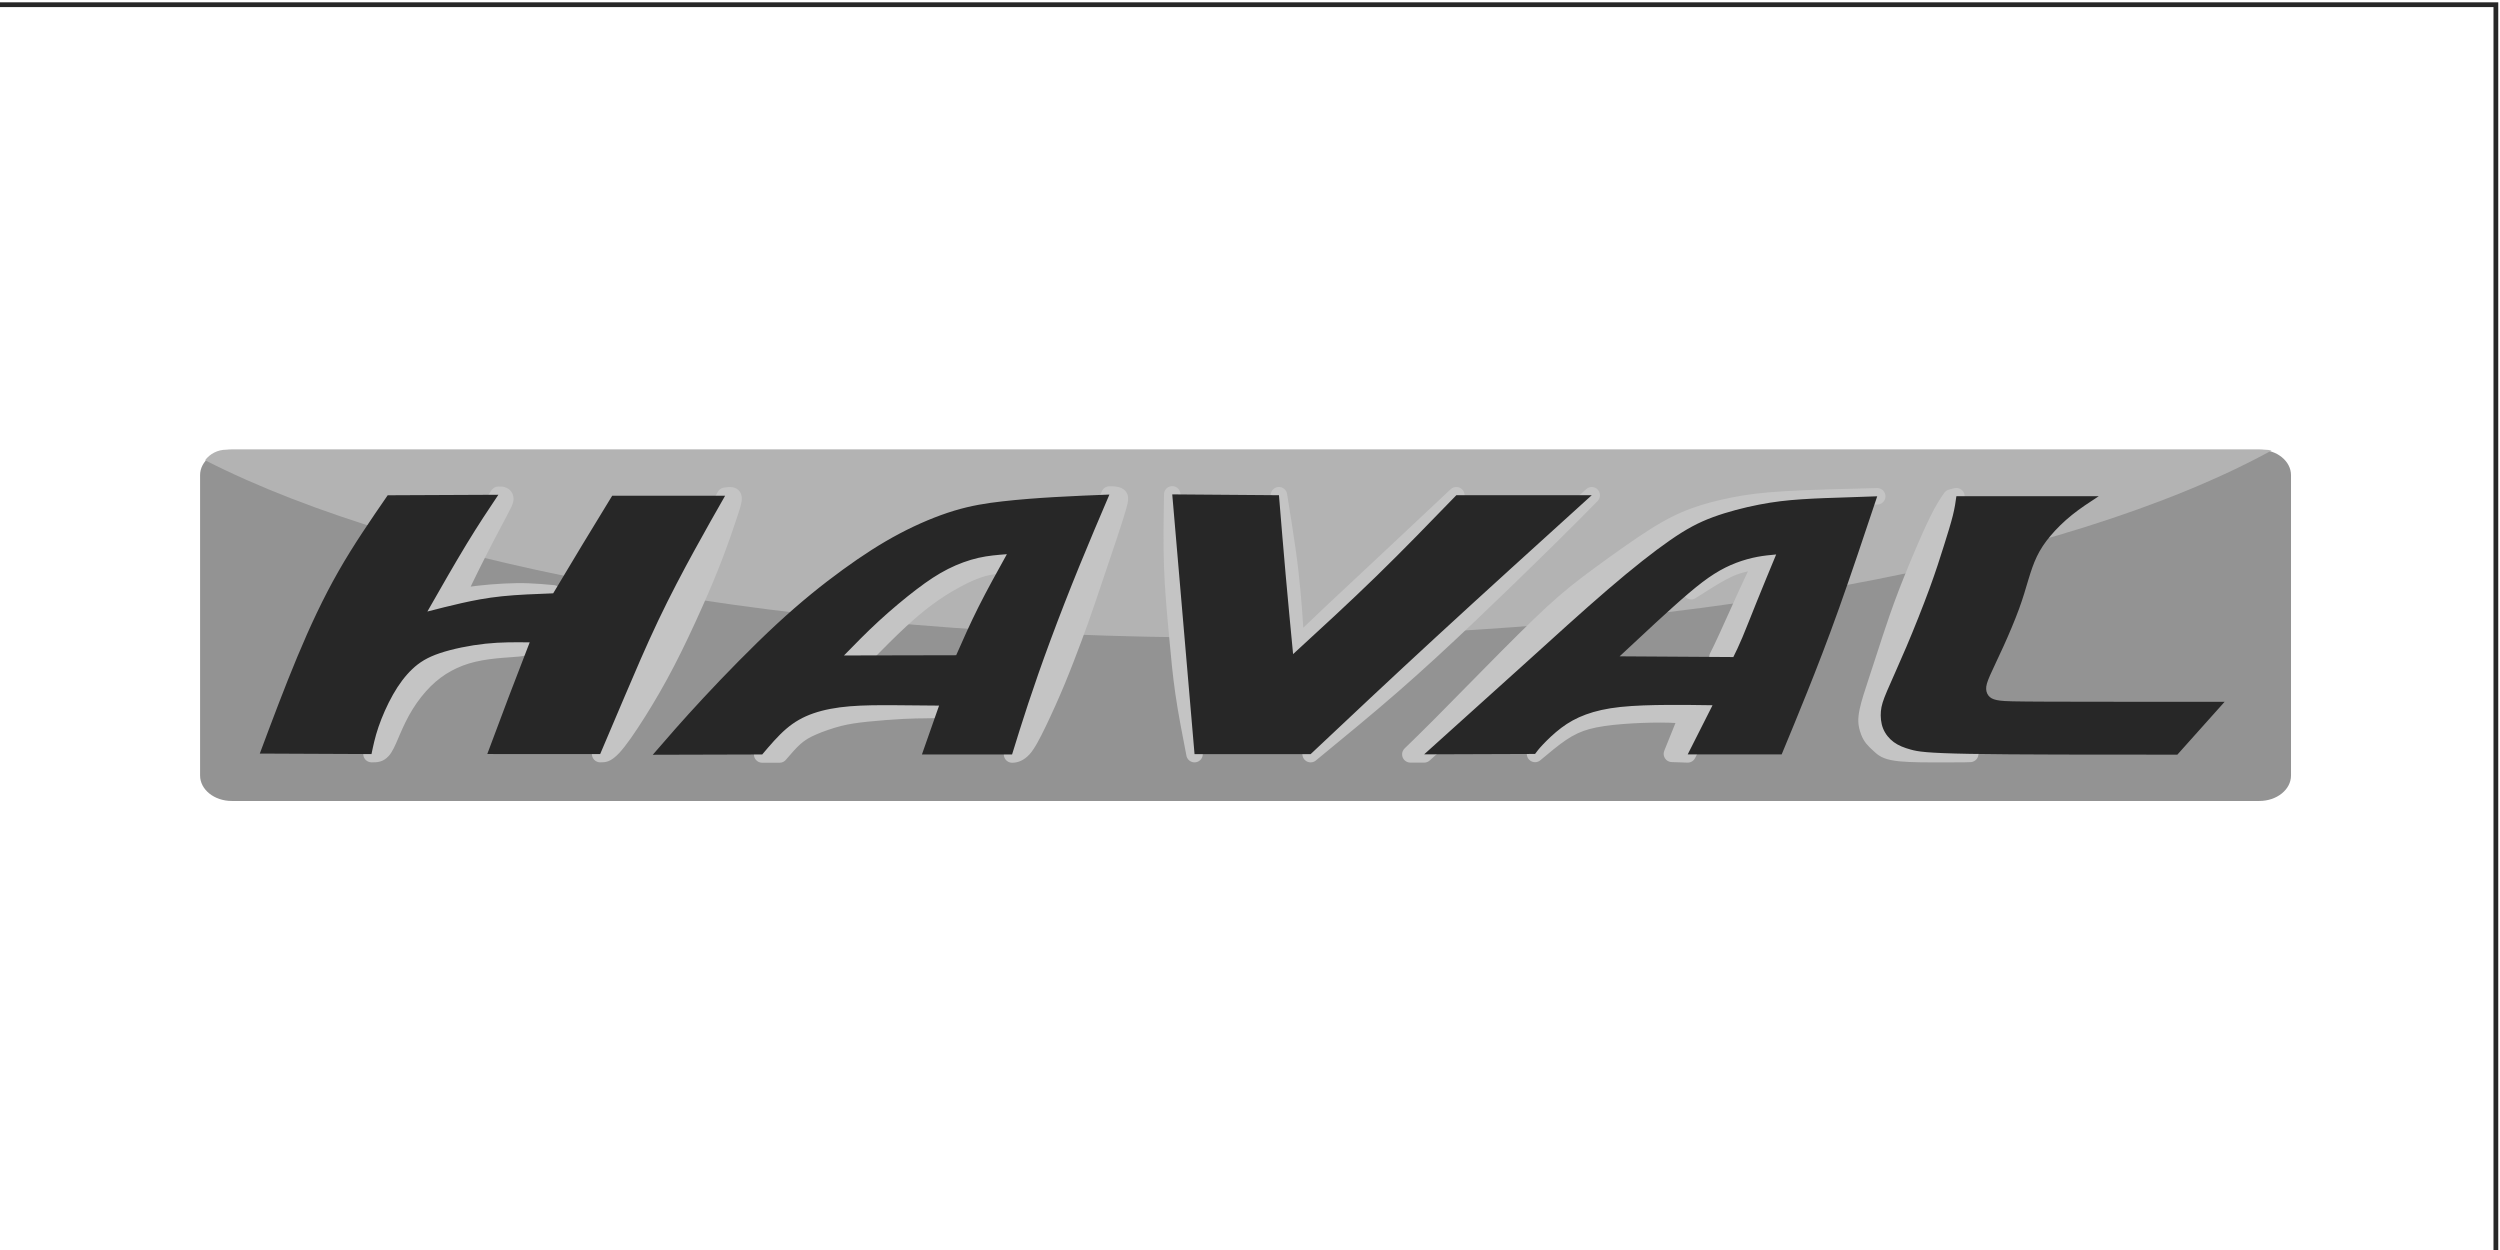
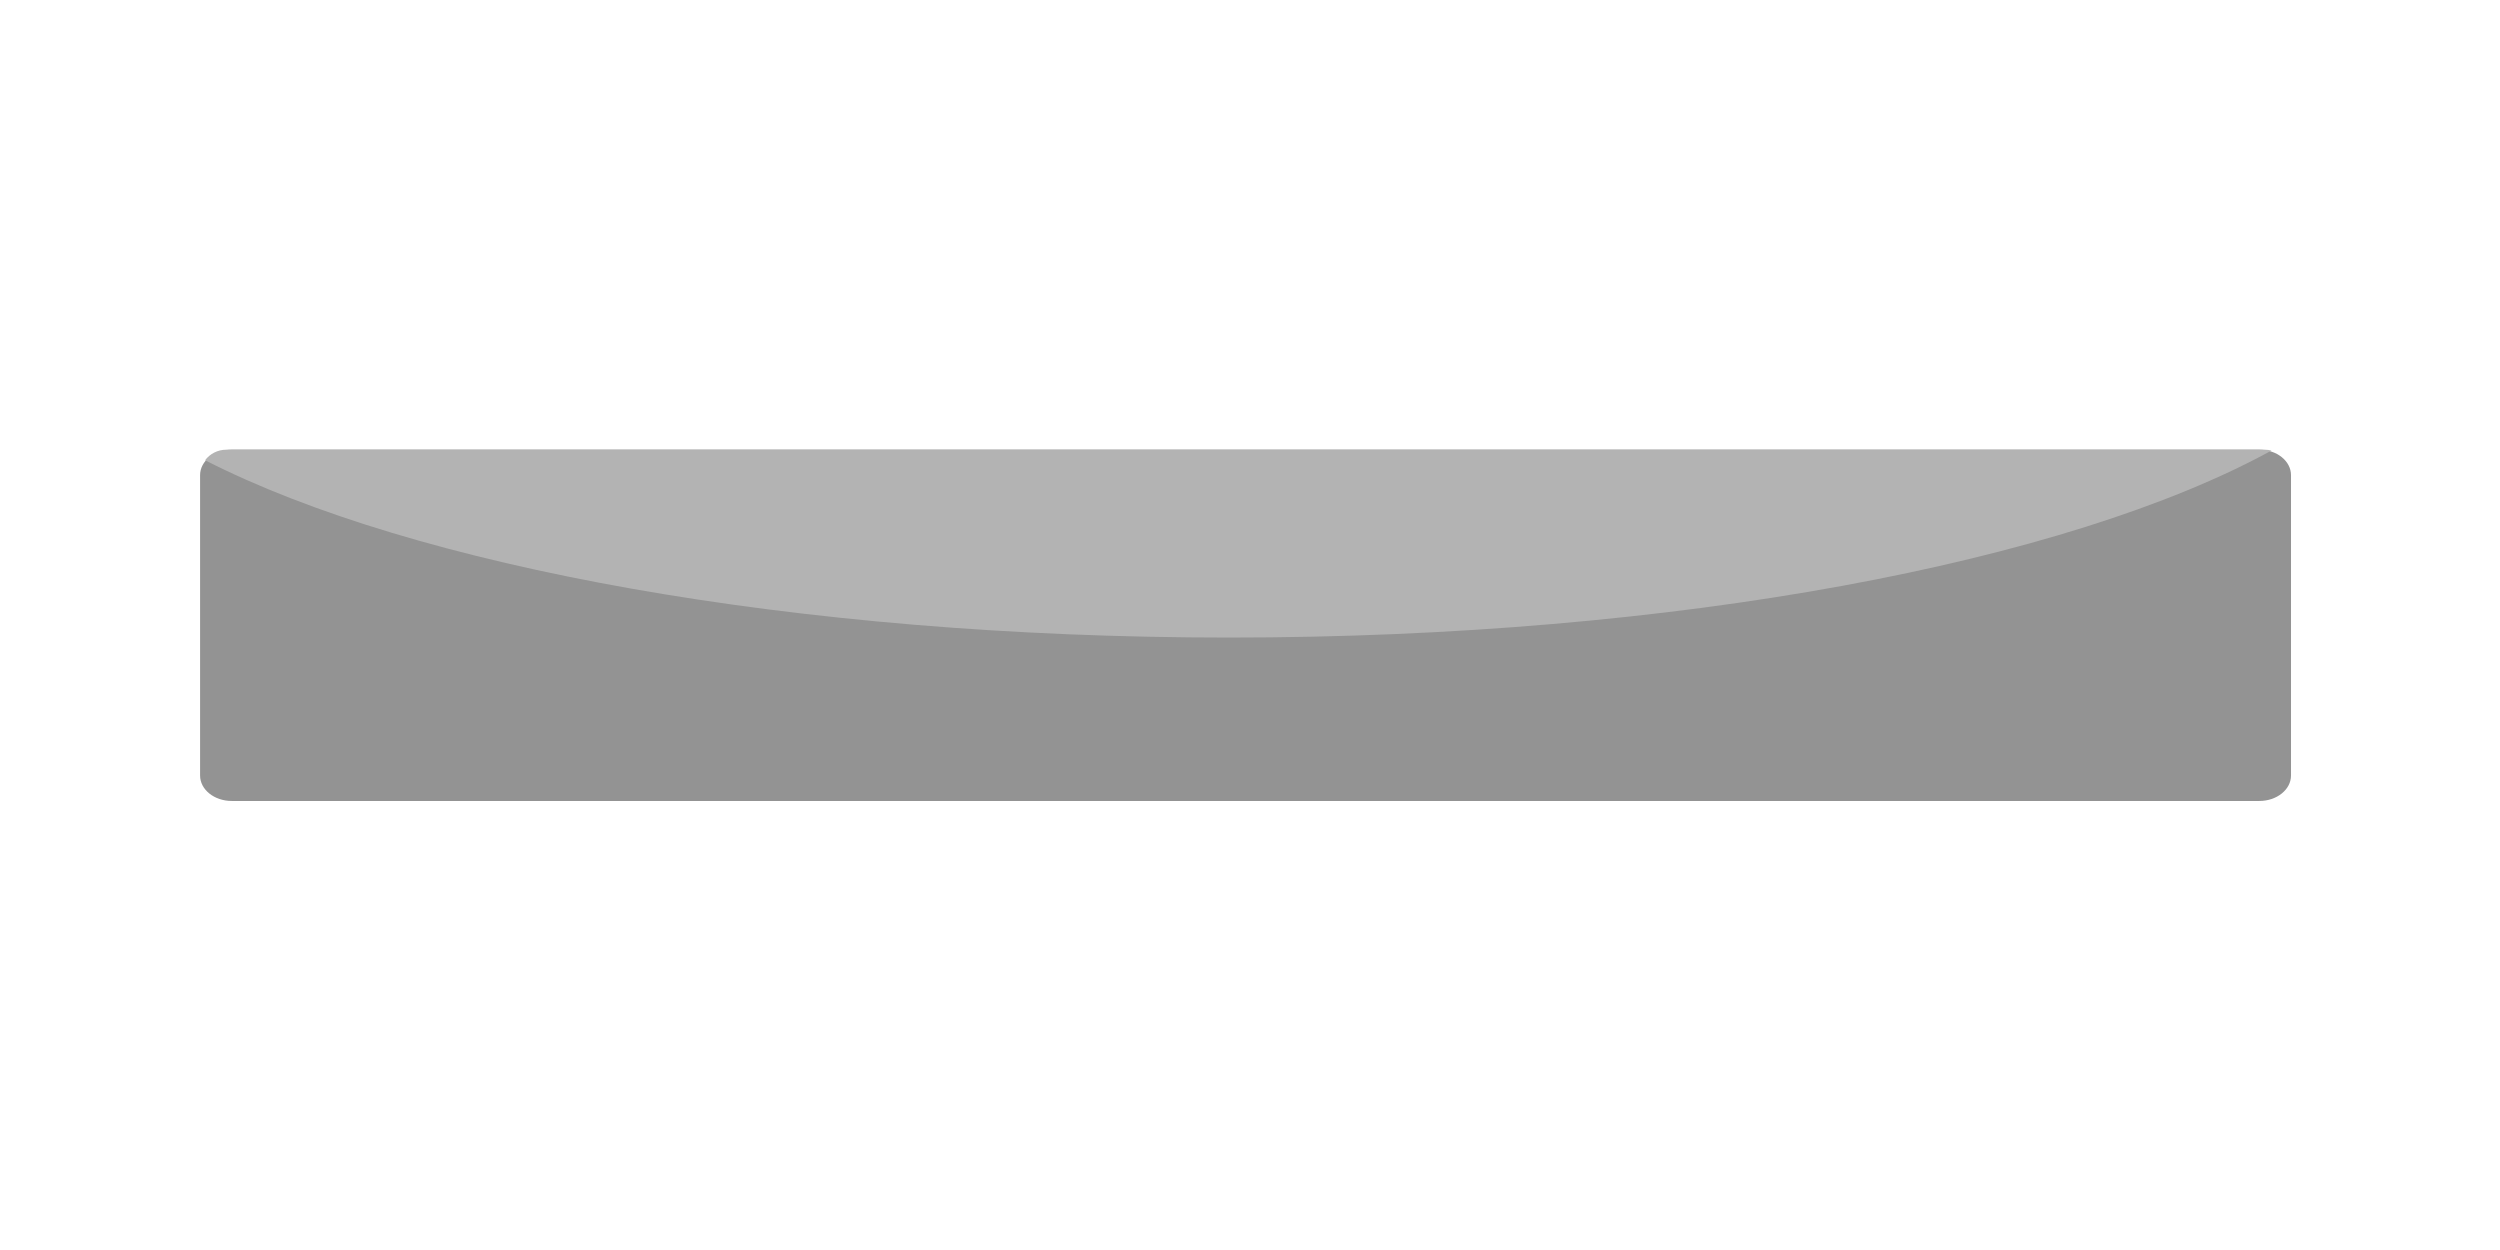
<svg xmlns="http://www.w3.org/2000/svg" xml:space="preserve" width="40mm" height="20mm" version="1.1" style="shape-rendering:geometricPrecision; text-rendering:geometricPrecision; image-rendering:optimizeQuality; fill-rule:evenodd; clip-rule:evenodd" viewBox="0 0 4000 2000">
  <defs>
    <style type="text/css"> .fil4 {fill:#272727} .fil1 {fill:#939393} .fil2 {fill:#B3B3B3} .fil3 {fill:#C4C4C4} .fil0 {fill:#272727;fill-rule:nonzero} </style>
  </defs>
  <g id="Слой_x0020_1">
-     <path class="fil0" d="M-6.6 3.72l4003.81 0 0 2007.62 -4007.62 0 0 -2007.62 3.81 0zm3996.19 7.62l-3992.38 0 0 1992.38 3992.38 0 0 -1992.38z" />
    <g id="_2139956855808">
      <path class="fil1" d="M3614.93 719.49c27.99,0 50.68,18.22 50.68,40.7l0 480.67c0,22.48 -22.69,40.7 -50.68,40.7l-3244.11 0c-27.99,0 -50.68,-18.22 -50.68,-40.7l0 -480.67c0,-22.48 22.69,-40.7 50.68,-40.7l3244.11 0z" />
      <path class="fil2" d="M3634.36 720.87c-325.65,178.46 -950.41,299.23 -1667.8,299.23 -696.38,0 -1305.49,-113.79 -1638.44,-283.7 7.66,-10.22 20.08,-16.9 34.05,-16.9l3261.39 0c3.73,0 7.35,0.48 10.8,1.38l0 -0.01z" />
-       <path class="fil3" d="M3118.35 783.35l8.54 -2.22 2.76 -0.4c2.16,-0.09 4.37,0.35 6.44,1.38 2.67,1.33 4.69,3.46 5.91,5.94l0.12 0.24c1.05,2.22 1.49,4.76 1.14,7.38 -0.68,5 -1.38,10.04 -2.18,14.69 -0.92,5.38 -2.11,11.22 -3.78,17.91 -1.69,6.74 -3.83,14.23 -6.26,22.34l-8.24 26.59c-3.14,9.97 -6.5,20.62 -9.99,31.17 -3.71,11.21 -8.05,23.78 -13.4,38.36 -4.89,13.33 -10.92,29.02 -17.47,45.53 -6.63,16.73 -13.43,33.28 -19.69,48.04 -7.03,16.56 -14.04,32.33 -19.98,45.69l-10.75 24.5c-3.24,7.6 -5.4,13.17 -6.79,17.71 -1.19,3.93 -1.83,7.29 -2.15,10.94 -0.37,3.64 -0.34,7.67 0.18,11.81 0.37,3.34 1.16,6.67 2.37,9.72 1.2,3.03 2.95,5.99 5.09,8.71 2.23,2.84 4.84,5.37 7.66,7.43 2.84,2.1 6.12,3.88 9.8,5.44 3.87,1.66 8.31,3.09 13.22,4.45 4.62,1.28 9.81,2.48 22.41,3.57 13.45,1.17 34,2.12 68.16,2.74 7.16,-0.47 13.44,4.88 14.05,12.06 0.62,7.27 -4.77,13.7 -12.04,14.32 -4.23,0.36 -13.36,0.39 -28.26,0.41l-16.28 0.03c-21.6,0.07 -51.63,0.17 -69.92,-1.71 -10.74,-1.1 -18.23,-2.75 -24.13,-5.03 -6.52,-2.52 -10.87,-5.64 -15,-9.46l-3.07 -2.81c-6.82,-6.2 -14.48,-13.17 -19.2,-26.02 -2.55,-7.02 -3.97,-12.92 -4.29,-19.51 -0.31,-6.37 0.46,-12.88 2.22,-21.16 2.75,-12.85 7.83,-28.27 14.47,-48.41l11.71 -35.85c6.69,-20.64 14.01,-43.23 21.48,-64.76 4.88,-14.08 9.62,-26.98 14.48,-39.65l0.24 -0.66c4.98,-12.93 10.07,-25.55 15.59,-38.93 6.02,-14.58 12.63,-30.2 18.93,-44.55 5.27,-12.02 10.47,-23.39 15.1,-32.86 5.17,-10.57 9.31,-18.09 12.9,-24.03 3.6,-5.97 6.96,-10.87 10.31,-15.76 1.75,-2.54 4.38,-4.49 7.59,-5.32zm-750.94 361.53l-79.22 71.26c-2.4,2.5 -5.79,4.06 -9.53,4.06l-22.1 0c-3.44,-0.04 -6.87,-1.37 -9.46,-4.03 -5.08,-5.22 -4.96,-13.58 0.26,-18.66 13.67,-13.26 27.36,-26.55 48.01,-47.29l82.02 -83.16c15.98,-16.21 32.98,-33.41 50.05,-50.34 16.93,-16.79 33.2,-32.61 47.16,-45.49 14.22,-13.12 26.58,-23.72 38.84,-33.59 12.25,-9.85 24.2,-18.81 37.75,-28.78 14.64,-10.77 31.69,-23.1 49.09,-35.24 13.95,-9.74 27.34,-18.82 38.59,-25.96 13.31,-8.46 24.89,-15.1 35.8,-20.6 10.87,-5.49 20.94,-9.77 31.34,-13.55 10.38,-3.79 20.98,-7.08 31.71,-9.94 10.83,-2.89 21.89,-5.4 33.07,-7.6 11.32,-2.24 22.82,-4.19 36.3,-5.86 13.24,-1.64 28.83,-3.04 48.63,-4.22 37.98,-2.26 92.34,-3.63 146.76,-4.98l0.14 -0.02c7.27,-0.51 13.6,4.98 14.11,12.25 0.51,7.27 -4.98,13.6 -12.25,14.11 -17.59,1.26 -36.59,1.31 -54.38,1.87 -19.56,0.61 -43.93,1.4 -66.41,2.89 -11.43,0.75 -22.36,1.74 -33.51,3.11 -10.95,1.34 -21.82,3.05 -33.26,5.28 -12.1,2.34 -24.73,5.22 -36.92,8.5l-1.06 0.34c-11.62,3.15 -23.07,6.71 -33.53,10.57 -11.03,4.06 -21.05,8.47 -31.3,13.95 -10.45,5.59 -21.43,12.43 -34.23,21.29 -13.17,9.11 -28.17,20.31 -44.86,33.51 -16.12,12.76 -34.2,27.71 -54.09,44.81 -35.54,30.54 -75.12,66.38 -117.63,104.87l-95.89 86.64zm118.59 53.78c-7.49,6 -14.27,11.7 -20.98,17.36 -3.91,3.59 -9.78,4.6 -14.81,2.09 -1.3,-0.65 -2.45,-1.49 -3.42,-2.47 -5.03,-4.95 -5.2,-12.92 -0.58,-18.11 2.91,-3.97 6.12,-8.2 12.81,-15.29 4.12,-4.38 9.56,-9.86 15.57,-15.31 4.61,-4.14 9.63,-8.41 14.8,-12.34l0.7 -0.57c6.26,-4.72 12.89,-9.02 20.05,-12.93 7.12,-3.89 14.64,-7.32 22.71,-10.27 7.95,-2.92 16.75,-5.5 26.62,-7.69 9.74,-2.15 20.3,-3.88 31.89,-5.11 11.4,-1.21 24.21,-2.01 37.45,-2.52 12.73,-0.48 26.11,-0.71 39.06,-0.79 25.03,-0.18 48.08,0.16 71.09,0.49l0.75 0.01c2.12,-0.06 4.27,0.39 6.29,1.41 6.5,3.28 9.12,11.22 5.84,17.72l-39.71 78.61c-2.25,4.42 -6.91,7.4 -12.19,7.24l-24.75 -0.85c-1.67,0.01 -3.37,-0.29 -5.02,-0.95 -6.76,-2.71 -10.05,-10.4 -7.34,-17.16l17.91 -44.46c-6.99,-0.38 -14.6,-0.65 -23.5,-0.67 -9,-0.02 -19.7,0.18 -30.91,0.61 -9.87,0.38 -20.48,1 -31.02,1.84 -10.24,0.81 -19.79,1.85 -28.54,3.17 -8.83,1.32 -16.76,2.9 -23.66,4.79 -6.54,1.78 -12.6,3.98 -18.51,6.67l-0.62 0.31c-6.15,2.86 -12.04,6.25 -18.08,10.31 -6.32,4.25 -13.04,9.36 -19.9,14.86zm287.29 -134.18l-24.85 -0.16c-2.16,0.09 -4.37,-0.36 -6.44,-1.4 -6.5,-3.28 -9.12,-11.22 -5.84,-17.72 3.53,-6.98 7.09,-13.99 14.93,-31.16l30.87 -68.27 14.77 -31.67 -5.15 1.25c-4.49,1.15 -8.87,2.47 -13.71,4.34 -4.71,1.82 -9.97,4.24 -16.36,7.68 -13.33,7.17 -30.56,18.15 -47.84,29.18 -5.54,4.11 -13.41,3.25 -17.93,-2.09 -4.71,-5.56 -4.01,-13.9 1.55,-18.61 8.13,-6.89 14.53,-12.06 20.39,-16.43 5.83,-4.35 11.47,-8.16 18.04,-12.32 6.58,-4.17 12.92,-7.74 19.03,-10.79 6.55,-3.23 12.74,-5.94 18.63,-8.18 5.86,-2.23 11.85,-4.2 17.77,-5.86 6.15,-1.74 12.27,-3.17 18.16,-4.27 5.9,-1.12 11.25,-1.9 16.28,-2.49l14.33 -1.42c2.3,-0.35 4.71,-0.09 7.01,0.86 6.73,2.79 9.93,10.53 7.14,17.26l-0.51 1.23c-10.48,25.26 -20.93,50.47 -30.36,73.9l-23.1 57.45c-6.13,14.45 -10.37,23.09 -14.52,31.52l-0.35 0.73c-2.16,4.41 -6.71,7.45 -11.94,7.44zm-884.5 -274.52l35.65 415.53c0.55,6.63 -3.96,12.76 -10.64,14.06l-2.53 0.24c-6.72,0.02 -12.28,-5 -13.13,-11.48 -3,-15.29 -6.01,-30.64 -9.37,-49 -3.08,-16.8 -5.92,-33.31 -8.2,-49.11 -4.34,-30.05 -7.02,-59.24 -9.89,-90.55l-0.85 -9.25c-2.94,-32.1 -6.12,-66.61 -7.42,-102.86 -1.33,-37.31 -0.68,-76.49 0,-115.66 -0.45,-7.16 4.93,-13.42 12.11,-14.01 7.27,-0.6 13.67,4.82 14.27,12.09zm199.52 406.72l96.08 -90.22c35.8,-33.5 70.94,-66.19 105.17,-97.73 37.75,-34.77 78.14,-71.65 119.8,-109.53l128.56 -116.6c5.39,-4.88 13.73,-4.46 18.61,0.93 4.71,5.2 4.48,13.14 -0.37,18.08l-0.51 0.54c-18.41,18.73 -36.96,37.61 -69.78,69.93 -17.88,17.61 -39.97,39.21 -63.31,61.81 -20.12,19.49 -41.15,39.7 -61.15,58.72 -22.1,21.02 -43.11,40.73 -63.61,59.56 -21,19.27 -41.57,37.72 -62.36,55.81 -40.72,35.45 -84.96,71.77 -129.16,108.06 -2.39,2.33 -5.65,3.77 -9.24,3.77 -7.3,0 -13.23,-5.93 -13.23,-13.23 0.05,-3.68 1.57,-7.32 4.5,-9.9zm250.63 -394.44c-42.12,43.5 -84.27,87.01 -127.71,129.29 -43.91,42.74 -88.64,83.77 -133.35,124.79 -5.36,4.93 -13.73,4.58 -18.66,-0.78 -2.16,-2.35 -3.31,-5.28 -3.46,-8.25l-6 -62.93 -5.84 -63.62 -5.53 -63.64 -5.26 -63.64c-0.6,-7.27 4.82,-13.67 12.09,-14.27 7.27,-0.6 13.67,4.82 14.27,12.09l7.15 44.82c2.44,15.59 4.66,30.18 6.39,42.61 1.91,13.67 3.46,25.84 4.72,37.06 1.2,10.47 2.31,21.61 3.37,33.41l2.46 29.76 1.65 25.44 36.27 -34.52c66.62,-62.29 133.16,-124.6 199.59,-187.1 5.3,-4.99 13.66,-4.73 18.65,0.57 2.4,2.55 3.58,5.8 3.58,9.04 0.04,3.93 -1.67,7.45 -4.38,9.87zm-716.41 90.88l-9.48 17.11c-1.99,4.16 -6.09,7.17 -11.01,7.52l-0.14 0.01c-7.65,0.67 -15.34,1.38 -23.95,3.61 -4.26,1.1 -9.06,2.68 -14.46,4.8 -5.31,2.07 -11.05,4.63 -17.26,7.69l-0.65 0.35c-7.07,3.52 -14.82,7.7 -22.81,12.45 -7.13,4.23 -14.62,9.02 -22.2,14.29 -8.17,5.68 -16.19,11.73 -24.16,18.22 -8.06,6.56 -16.54,13.97 -25.61,22.33 -9.22,8.5 -18.59,17.56 -27.97,26.85l-29.46 29.65c-2.43,2.38 -5.75,3.88 -9.41,3.88l-32.55 0.07c-3.73,0.29 -7.55,-0.98 -10.4,-3.83 -5.16,-5.16 -5.16,-13.54 0,-18.7l0.26 -0.26c17.98,-18.4 35.99,-36.83 55.81,-55.08 9.5,-8.74 19.91,-17.85 30.48,-26.74 10.91,-9.17 21.42,-17.61 30.81,-24.76 9.52,-7.25 18.35,-13.56 26.97,-19.17 8.66,-5.63 17.01,-10.48 25.47,-14.76 8.54,-4.31 17.18,-8.07 25.67,-11.19 8.84,-3.21 17.56,-5.82 25.98,-7.74 16.78,-3.83 32.11,-5.01 47.4,-6.18l0.37 -0.01c2.42,-0.13 4.91,0.39 7.19,1.66 6.36,3.54 8.65,11.57 5.11,17.93zm116.26 -50.21l24.11 -56.77c2.02,-4.71 6.7,-8 12.13,-8.01l3.11 -0.03c0.93,0 3.9,0.02 7.15,0.42 3.93,0.48 8.34,1.61 11.9,4.05l1.67 1.25c4.85,4.27 6.57,9.46 6.04,16.44 -0.26,3.4 -1.21,7.41 -2.61,12.45l-0.17 0.67c-1.4,5 -3.13,10.81 -5.53,18.41l-10.47 32.13 -33.05 98.02 -12.1 34.77 -10.54 28.82 -12.87 33.86c-4.92,12.67 -10.01,25.43 -14.82,36.99 -4.57,10.98 -9.47,22.22 -14.44,33.29 -5.5,12.25 -10.65,23.29 -15.25,32.83 -4.52,9.37 -8.8,17.93 -12.97,25.4 -4.39,7.86 -8.55,14.27 -12.54,18.71 -4.67,5.14 -9.34,8.51 -13.91,10.64 -5.06,2.34 -9.85,3.15 -14.33,3.15 -1.28,-0.03 -2.59,-0.22 -3.88,-0.62 -6.96,-2.14 -10.87,-9.53 -8.73,-16.49l12.2 -39.28c4.42,-14.05 8.96,-28.17 13.72,-42.56 4.78,-14.46 10.49,-31.16 17.18,-50.19 6.09,-17.35 12.35,-34.71 18.73,-51.93 6.95,-18.77 14.45,-38.44 22.21,-58.34 8.27,-21.19 16.34,-41.43 23.88,-59.95 7.08,-17.38 15.33,-37.13 24.18,-58.13zm-491.47 377.48l-27.78 0c-7.31,0 -13.24,-5.93 -13.24,-13.23 0,-3.57 1.41,-6.8 3.71,-9.18 12.69,-14.97 25.41,-29.91 39.23,-41.77 7.19,-6.17 14.65,-11.45 22.62,-15.99 8.02,-4.56 16.38,-8.32 25.37,-11.41 9.09,-3.08 18.74,-5.62 28.91,-7.56 10.16,-1.95 20.96,-3.39 32.34,-4.34l0.35 -0.03c10.96,-0.9 23.2,-1.37 35.94,-1.59 12.13,-0.22 24.59,-0.19 36.79,-0.12l70.76 0.63c1.51,-0.03 3.04,0.21 4.54,0.73 6.87,2.39 10.5,9.92 8.11,16.79l-2.39 6.81c-1.76,5.04 -6.5,8.71 -12.14,8.84l-21.05 0.38c-7.89,0.05 -18.69,0.14 -33.98,0.9 -7.81,0.38 -17.5,1.03 -27.77,1.82 -10.16,0.78 -20.08,1.66 -28.49,2.53 -8.9,0.91 -16.69,1.86 -23.77,2.98 -6.82,1.08 -13.2,2.35 -19.56,3.94l-1.16 0.35c-6.58,1.68 -13.33,3.75 -19.76,5.96 -6.89,2.31 -13.6,4.94 -19.49,7.53 -5.03,2.2 -9.29,4.31 -13.04,6.53l-0.61 0.4c-3.89,2.37 -7.39,4.95 -10.83,7.98 -7.24,6.39 -15.12,15.58 -23.02,24.81 -2.41,3.22 -6.26,5.31 -10.59,5.31zm-472.07 -203.58c25.34,-2.7 48.34,-2.48 71.27,-2.21l0.99 -0.04c7.3,0 13.23,5.93 13.23,13.23 -0.04,1.59 -0.33,3.2 -0.93,4.76 -2.46,6.33 -4.94,12.66 -18.08,16.13 -6.17,1.63 -14.58,2.21 -24.89,2.9l-10.92 0.79c-7.46,0.58 -15.31,1.36 -22.7,2.35 -7.51,1.02 -15.24,2.37 -22.73,4.13 -7.1,1.67 -13.8,3.74 -20.16,6.17 -6.46,2.47 -12.5,5.27 -18.17,8.37 -5.76,3.14 -11.35,6.68 -16.77,10.69 -5.41,4 -10.71,8.52 -15.92,13.65 -5.17,5.09 -10.33,10.9 -15.27,17.12 -4.93,6.22 -9.59,12.83 -13.76,19.54 -4.24,6.81 -8.01,13.72 -11.34,20.43 -3.29,6.63 -6.4,13.56 -9.26,20.2l-2.35 5.48c-5.14,12.08 -9.54,22.44 -15.56,29.06 -9.31,10.19 -18.42,10.2 -27.52,10.2l-2.33 -0.26c-6.83,-1.22 -11.48,-7.53 -10.78,-14.33l0.21 -1.39c2.88,-13.95 5.78,-27.91 11.53,-44.76 2.94,-8.61 6.71,-18.15 11.04,-27.82 4.04,-9.02 8.54,-18.04 13.25,-26.35 4.99,-8.8 10.22,-16.86 15.67,-24.07 5.57,-7.37 11.52,-14.07 17.81,-20.01 6.37,-6.01 13.12,-11.24 21.13,-15.95 7.86,-4.61 16.83,-8.64 27.71,-12.29 10.28,-3.45 22.46,-6.65 35.29,-9.32l0.48 -0.11c13.07,-2.71 26.79,-4.89 39.83,-6.29zm109.84 -54.25c-28.23,1.03 -56.43,2.11 -80.65,4.63 -11.77,1.22 -22.83,2.85 -33.33,4.69 -10.79,1.89 -20.46,3.93 -29.57,5.97 -9.14,2.05 -18.39,4.28 -27.69,6.59l-26.79 6.78c-7.04,1.8 -14.22,-2.46 -16.02,-9.5 -0.88,-3.45 -0.31,-6.93 1.33,-9.8l0.93 -1.67c21.57,-37.81 43.13,-75.56 62.15,-106.85 19.23,-31.65 35.04,-55.27 50.81,-78.86l0.75 -1.01c2.54,-3.26 6.38,-5.03 10.29,-5.07l1.13 -0.02c3.92,-0.04 7.89,0.09 12.43,2.28l1.15 0.63c3.35,1.87 6.24,4.7 8.04,8.82l0.43 1.14c1.16,3.22 1.55,6.92 0.73,11.09 -1.09,5.61 -4.11,11.27 -11.28,24.77l-18.93 35.83 -14.25 27.7c-8.39,16.48 -14.29,28.56 -18.97,38.19l-4.71 9.69 11.06 -1.41c6.65,-0.77 13.68,-1.47 20.67,-2.04 6.67,-0.55 14,-1.05 21.59,-1.43 6.66,-0.35 13.27,-0.59 20.06,-0.67 6.67,-0.08 13.18,-0.01 19.68,0.24l0.13 0.01c7.09,0.26 13.6,0.69 19.86,1.17l19 1.66c7.29,0.01 13.21,5.94 13.21,13.23 0,7.3 -5.93,13.23 -13.24,13.22zm214.13 -87.73c18.22,-33.3 33.86,-60.71 49.47,-88.1 1.7,-2.98 4.54,-5.28 8.01,-6.21l1.74 -0.37c4.47,-0.63 8.95,-1.27 13.53,-0.53 4.76,0.77 8.86,2.73 11.95,7.36 2.31,3.52 3.44,7.92 2.83,13.74 -0.35,3.37 -1.32,7.5 -2.9,12.83 -1.42,4.78 -3.41,10.82 -5.98,18.46l-9.26 27c-3.7,10.53 -7.85,21.95 -12.2,33.39 -4.44,11.67 -9.35,23.96 -14.83,37.15 -5.19,12.48 -11.16,26.31 -18.1,41.88 -7.46,16.74 -15.4,34.08 -23.11,50.24 -6.99,14.66 -14.41,29.67 -21.93,44.21 -7.61,14.71 -15.31,28.74 -23.11,42.29 -7.77,13.52 -15.3,25.95 -22.67,37.68 -8.16,12.97 -16.28,25.35 -23.53,35.61 -6.72,9.47 -12.91,17.48 -18.1,23.06 -14.15,15.23 -22.48,15.24 -30.77,15.24 -1.73,-0.03 -3.48,-0.37 -5.17,-1.09 -6.7,-2.85 -9.82,-10.61 -6.97,-17.31l39.82 -93.69c7.56,-17.75 15.87,-37.28 25.06,-58.24 9.07,-20.7 18.6,-41.88 28.18,-62.05 9.94,-20.92 19.92,-40.77 29.56,-59.34 9.17,-17.65 18.96,-35.82 28.48,-53.21z" />
-       <path class="fil4" d="M415.67 1205.72c19.77,-52.84 39.54,-105.68 60,-154.75 20.46,-49.06 41.62,-94.36 65.85,-136.82 24.22,-42.46 51.51,-82.09 78.79,-121.72 59.03,-0.27 118.05,-0.54 177.08,-0.81 -15.87,23.72 -31.74,47.45 -50.67,78.59 -18.93,31.14 -40.93,69.69 -62.92,108.24 17.82,-4.58 35.64,-9.16 54.85,-13.48 19.21,-4.31 39.81,-8.36 64.45,-10.92 24.64,-2.56 53.32,-3.64 82,-4.72 15.31,-25.61 30.63,-51.22 46.36,-77.24 15.73,-26.02 31.88,-52.44 48.02,-78.86 60.23,0 120.45,0 180.68,0 -15.68,27.5 -31.36,55 -49.36,87.89 -18,32.89 -38.33,71.17 -57.68,111.88 -19.35,40.71 -37.72,83.85 -53.04,119.84 -15.31,35.99 -27.56,64.84 -39.82,93.68 -60.21,-0.02 -120.42,-0.04 -180.63,-0.06 11.76,-31.52 23.53,-63.04 34.84,-92.82 11.31,-29.78 22.17,-57.82 33.03,-85.85 -22.83,-0.27 -45.66,-0.54 -70.86,2.15 -25.2,2.7 -52.76,8.36 -72.81,15.1 -20.05,6.74 -32.57,14.56 -43.99,25.34 -11.42,10.79 -21.72,24.53 -31.05,40.98 -9.32,16.44 -17.68,35.59 -23.25,51.9 -5.57,16.31 -8.35,29.78 -11.14,43.27 -59.58,-0.27 -119.17,-0.54 -178.75,-0.81l0.02 0zm934.69 -156.96c17.9,-18.34 35.8,-36.69 55.66,-54.97 19.86,-18.28 41.68,-36.49 60.36,-50.73 18.68,-14.23 34.23,-24.48 50.37,-32.64 16.13,-8.16 32.86,-14.23 48.66,-17.84 15.81,-3.61 30.7,-4.74 45.6,-5.88 -15.94,28.71 -31.88,57.43 -45.4,84.38 -13.52,26.95 -24.63,52.12 -35.73,77.29 -59.84,0.12 -119.68,0.26 -179.52,0.38l0 0.01zm-305.95 158.9c23.89,-27.64 47.78,-55.28 81.51,-91.5 33.73,-36.23 77.3,-81.03 116.52,-117.33 39.21,-36.3 74.07,-64.08 106.07,-87.36 32,-23.28 61.15,-42.05 90.9,-57.76 29.75,-15.71 60.1,-28.37 87.29,-36.59 27.19,-8.22 51.23,-12 77.53,-14.98 26.29,-2.98 54.84,-5.17 83.69,-6.84 28.84,-1.67 57.99,-2.84 87.14,-4 -16.08,37.68 -32.15,75.35 -48.18,114.69 -16.03,39.33 -32.01,80.31 -45.94,117.88 -13.93,37.57 -25.83,71.72 -35.75,101.7 -9.93,29.98 -17.9,55.78 -25.87,81.59 -48.08,0 -96.15,0 -144.23,0 9.15,-26.06 18.29,-52.12 27.44,-78.18 -23.39,-0.25 -46.77,-0.51 -71.01,-0.63 -24.23,-0.13 -49.32,-0.13 -71.59,1.71 -22.27,1.83 -41.74,5.5 -58.4,11.26 -16.66,5.75 -30.5,13.6 -43.7,24.92 -13.19,11.32 -25.73,26.12 -38.28,40.92 -58.38,0.17 -116.75,0.33 -175.12,0.49l-0.02 0.01zm831.2 -416.61c11.88,138.51 23.76,277.02 35.65,415.53 61.92,0 123.85,0 185.78,0 63.25,-59.55 126.51,-119.09 201.46,-188.13 74.96,-69.03 161.61,-147.56 248.26,-226.08 -72.21,0 -144.42,0 -216.63,0 -42.29,43.66 -84.57,87.32 -128.1,129.69 -43.53,42.37 -88.31,83.45 -133.09,124.53 -4.06,-42.31 -8.12,-84.63 -11.89,-127 -3.77,-42.37 -7.25,-84.8 -10.74,-127.23 -56.9,-0.45 -113.8,-0.89 -170.7,-1.33l0 0.02zm403.04 415.9c53.58,-48.17 107.15,-96.34 157.17,-141.6 50.02,-45.26 96.49,-87.61 136.54,-122.01 40.04,-34.41 73.66,-60.87 100.04,-79.14 26.38,-18.26 45.51,-28.32 68.47,-36.79 22.96,-8.47 49.75,-15.35 73.53,-19.98 23.78,-4.63 44.56,-7.01 68.47,-8.6 23.92,-1.59 50.98,-2.38 71.62,-3.04 20.64,-0.66 34.85,-1.19 49.07,-1.72 -21.05,62.99 -42.1,125.99 -61.09,179.18 -19,53.19 -35.94,96.6 -50.9,133.93 -14.95,37.33 -27.92,68.57 -40.88,99.82 -50.11,0 -100.21,0 -150.32,0 13.24,-26.2 26.47,-52.41 39.71,-78.61 -23.4,-0.34 -46.79,-0.69 -72.14,-0.51 -25.35,0.17 -52.65,0.86 -75.16,3.26 -22.51,2.4 -40.24,6.52 -55.36,12.07 -15.13,5.55 -27.65,12.53 -39.35,21.34 -11.7,8.81 -22.57,19.45 -29.42,26.72 -6.86,7.26 -9.69,11.15 -12.53,15.05 -59.15,0.21 -118.3,0.42 -177.44,0.63l-0.03 0zm312.74 -156.81c19.37,-18.11 38.74,-36.22 57.71,-53.68 18.97,-17.47 37.54,-34.28 53.17,-47.54 15.63,-13.26 28.32,-22.96 40.48,-30.66 12.16,-7.7 23.78,-13.39 35.33,-17.78 11.56,-4.4 23.04,-7.5 33.66,-9.51 10.62,-2 20.37,-2.91 30.13,-3.82 -10.82,26.13 -21.64,52.25 -30.92,75.28 -9.29,23.02 -17.04,42.94 -23.05,57.24 -6.01,14.29 -10.29,22.96 -14.56,31.63 -60.65,-0.39 -121.3,-0.78 -181.95,-1.16zm538.81 -256.25c75.96,0 151.92,0 227.89,0 -14.8,9.65 -29.6,19.3 -42.89,29.98 -13.29,10.67 -25.07,22.37 -34.43,33.49 -9.36,11.11 -16.31,21.64 -21.82,33.12 -5.51,11.48 -9.59,23.91 -13.67,37.43 -4.07,13.53 -8.15,28.15 -14.87,46.5 -6.72,18.35 -16.09,40.43 -24.77,59.59 -8.68,19.16 -16.69,35.38 -21.52,46.43 -4.83,11.04 -6.49,16.89 -6.27,22.08 0.22,5.19 2.34,9.72 5.89,12.79 3.55,3.07 8.53,4.68 16.46,5.7 7.93,1.02 18.8,1.46 79.16,1.68 60.36,0.22 170.19,0.22 280.03,0.22 -25.21,28.19 -50.43,56.38 -75.64,84.57 -130.01,0 -260.01,0 -331.38,-1.27 -71.37,-1.27 -84.11,-3.82 -94.95,-6.8 -10.83,-2.99 -19.76,-6.42 -27.31,-11.95 -7.55,-5.53 -13.72,-13.16 -17.2,-21.93 -3.48,-8.77 -4.27,-18.69 -3.48,-27.53 0.78,-8.84 3.15,-16.59 9.98,-32.68 6.83,-16.08 18.12,-40.5 30.73,-70.19 12.6,-29.69 26.53,-64.65 36.9,-92.95 10.37,-28.29 17.2,-49.91 23.18,-68.91 5.98,-19.01 11.1,-35.42 14.29,-48.2 3.19,-12.79 4.45,-21.97 5.72,-31.16l-0.03 -0.01z" />
    </g>
  </g>
</svg>